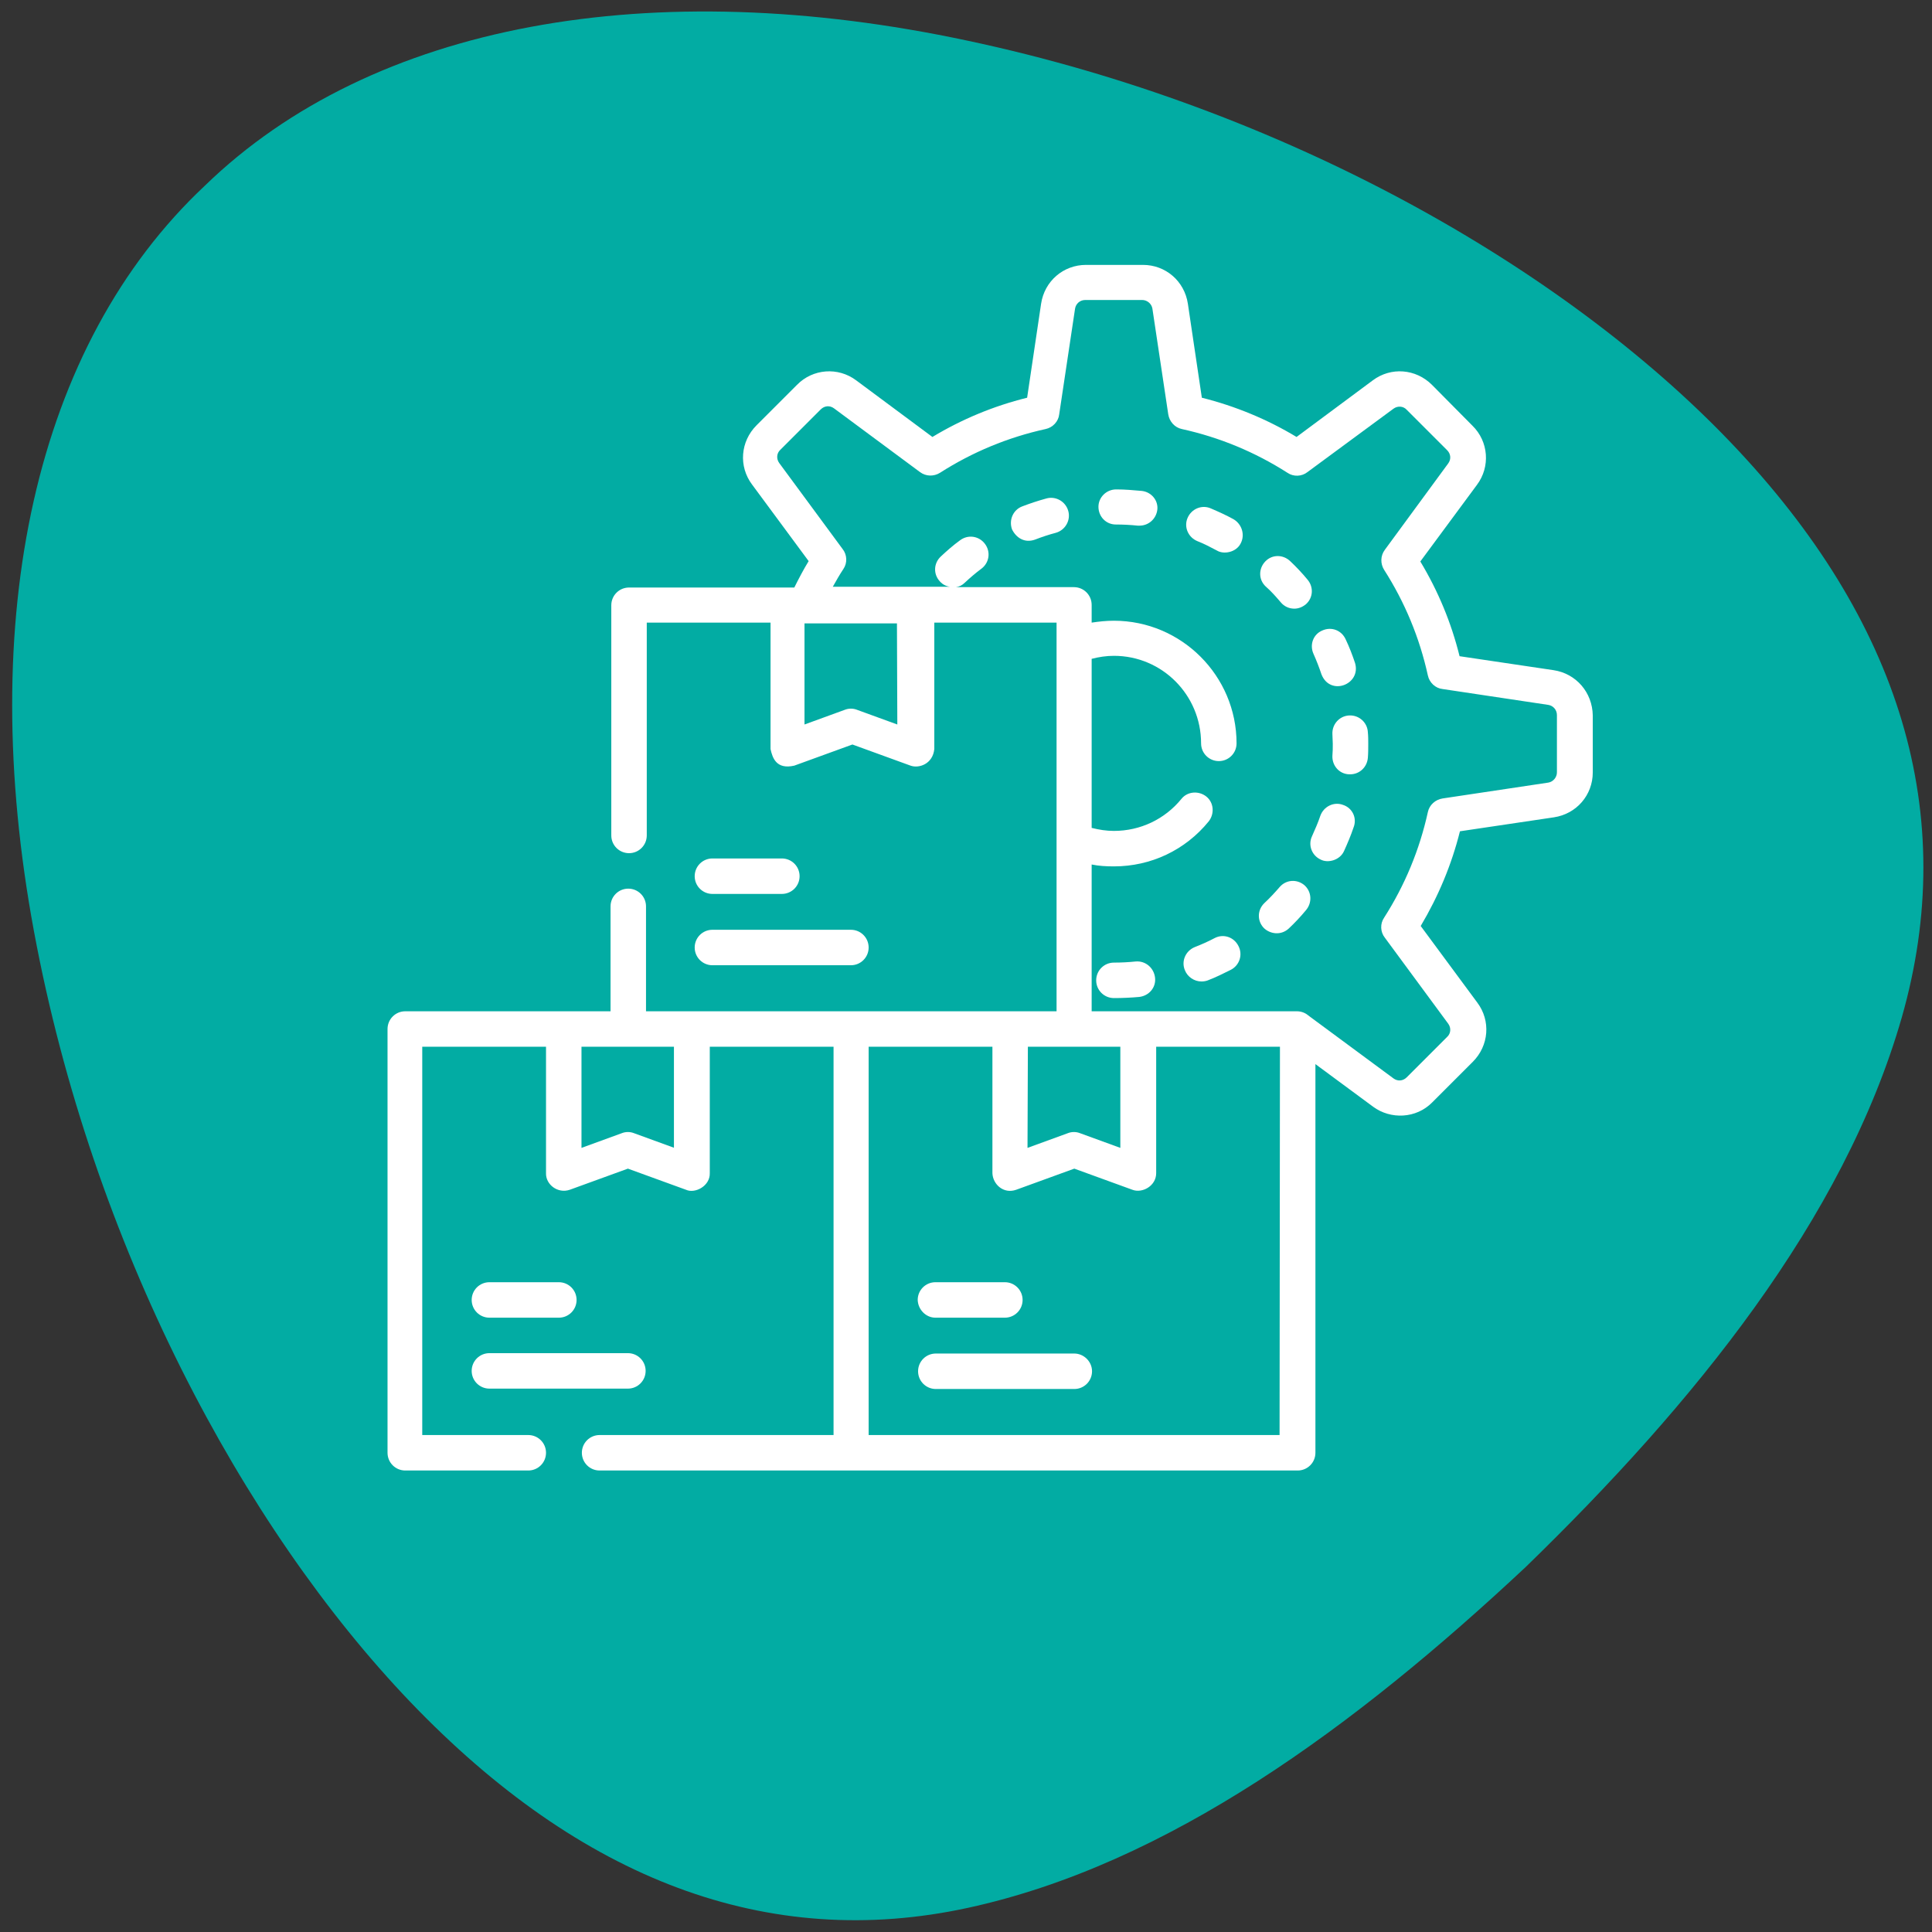
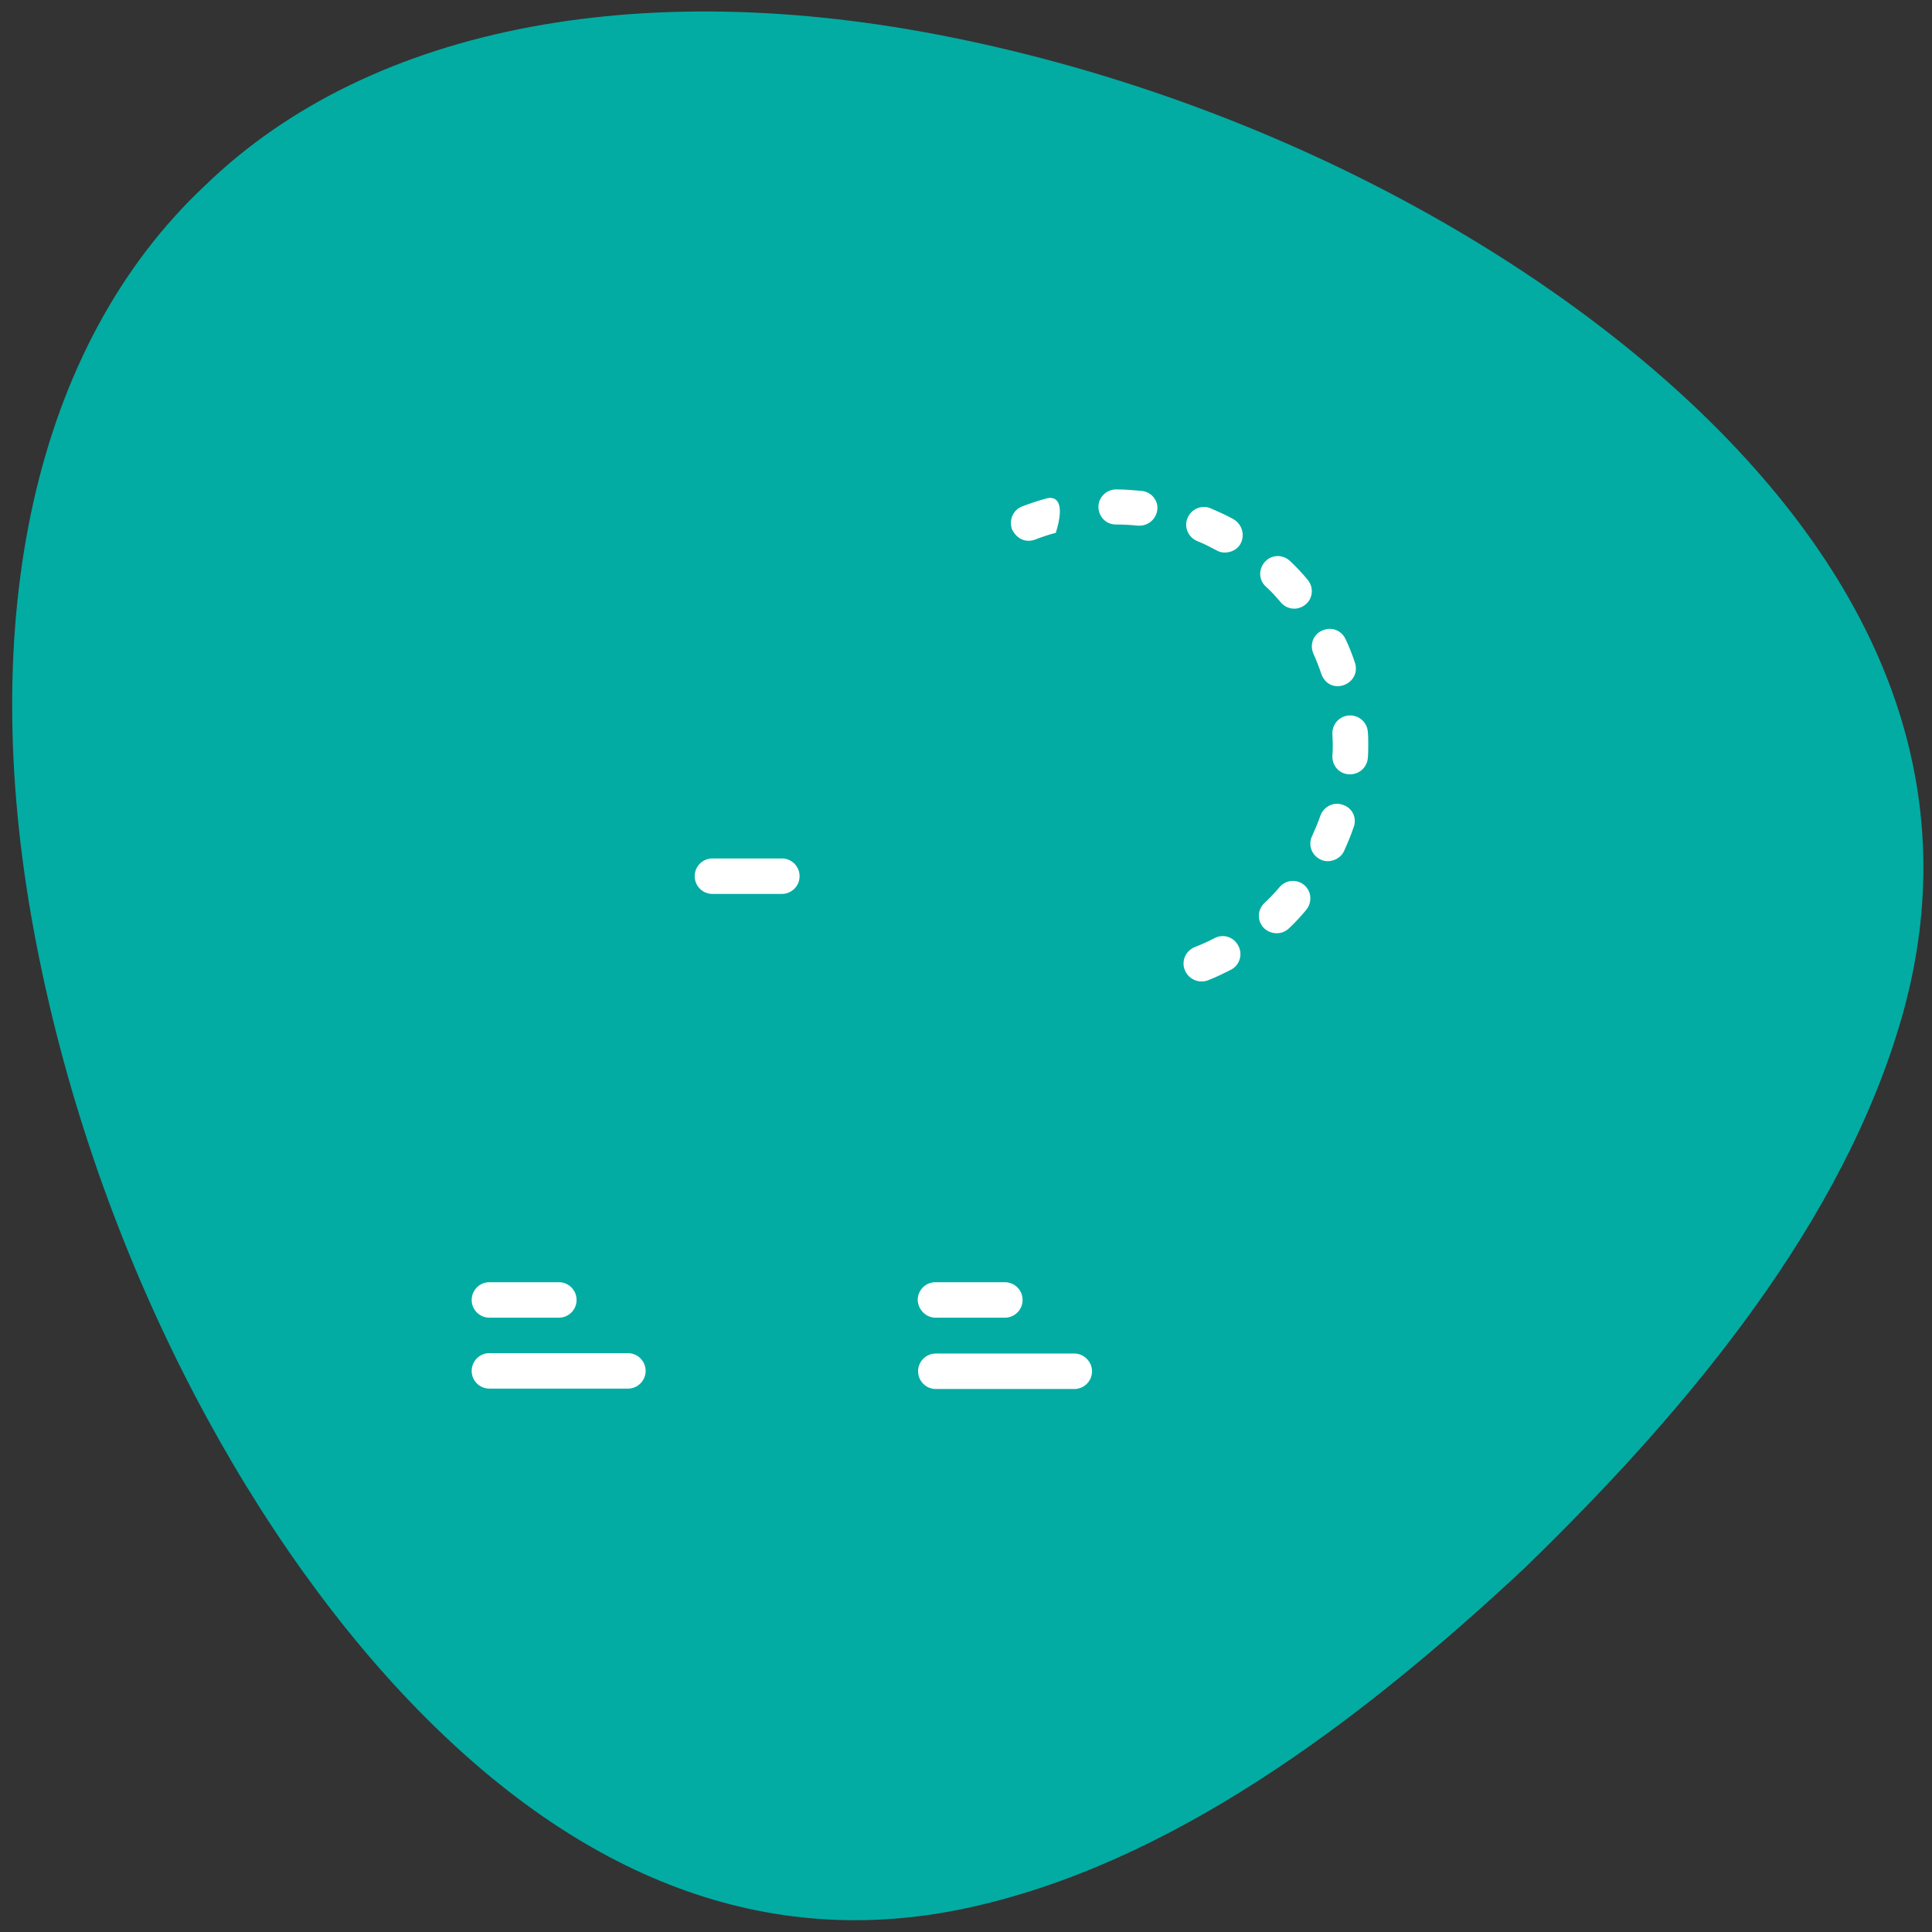
<svg xmlns="http://www.w3.org/2000/svg" id="Capa_1" x="0px" y="0px" viewBox="0 0 512 512" style="enable-background:new 0 0 512 512;" xml:space="preserve">
  <rect x="0" y="0" width="512" height="512" fill="#333333" stroke="none" />
  <style type="text/css">	.st0{fill:#02ACA3;}	.st1{fill:#FFFFFF;}</style>
  <path class="st0" d="M504,269.6c-15.4,53.7-55.3,102.6-99.7,145.7c-45.2,42.3-94.8,78.8-147.8,90.3s-102.6-7.4-147.8-54.6 C64.3,404.6,24.4,329.8,9,246.8c-15.4-83,0.1-155.2,45.3-197.6C98.7,6.1,172.8-7.1,256.5,10.8c83.7,17.8,157.8,60,202.2,106.5 C503.8,164.5,519.3,216,504,269.6z" />
  <g>
    <path class="st1" d="M129.7,349.2h18.4c2.6,0,4.7-2.1,4.7-4.7c0-2.6-2.1-4.7-4.7-4.7h-18.4c-2.6,0-4.7,2.1-4.7,4.7  C125,347.1,127.1,349.2,129.7,349.2z" />
    <path class="st1" d="M129.7,368h36.7c2.6,0,4.7-2.1,4.7-4.7c0-2.6-2.1-4.7-4.7-4.7h-36.7c-2.6,0-4.7,2.1-4.7,4.7  C125,365.9,127.1,368,129.7,368z" />
    <path class="st1" d="M188.8,236.9h18.4c2.6,0,4.7-2.1,4.7-4.7c0-2.6-2.1-4.7-4.7-4.7h-18.4c-2.6,0-4.7,2.1-4.7,4.7  C184.1,234.8,186.2,236.9,188.8,236.9z" />
-     <path class="st1" d="M188.8,255.8h36.7c2.6,0,4.7-2.1,4.7-4.7s-2.1-4.7-4.7-4.7h-36.7c-2.6,0-4.7,2.1-4.7,4.7  S186.2,255.8,188.8,255.8z" />
    <path class="st1" d="M247.9,349.2h18.4c2.6,0,4.7-2.1,4.7-4.7c0-2.6-2.1-4.7-4.7-4.7h-18.4c-2.6,0-4.7,2.1-4.7,4.7  C243.3,347.1,245.4,349.2,247.9,349.2L247.9,349.2z" />
    <path class="st1" d="M284.7,358.7h-36.7c-2.6,0-4.7,2.1-4.7,4.7s2.1,4.7,4.7,4.7h36.7c2.6,0,4.7-2.1,4.7-4.7  S287.2,358.7,284.7,358.7z" />
-     <path class="st1" d="M277.3,132.1c-2.2,0.6-4.3,1.3-6.4,2.1c-2.4,0.9-3.6,3.6-2.7,6.1c1.1,2.2,3.3,3.7,6.1,2.7  c1.8-0.7,3.6-1.3,5.5-1.8c2.5-0.7,4-3.3,3.3-5.8C282.4,132.9,279.8,131.4,277.3,132.1z" />
+     <path class="st1" d="M277.3,132.1c-2.2,0.6-4.3,1.3-6.4,2.1c-2.4,0.9-3.6,3.6-2.7,6.1c1.1,2.2,3.3,3.7,6.1,2.7  c1.8-0.7,3.6-1.3,5.5-1.8C282.4,132.9,279.8,131.4,277.3,132.1z" />
    <path class="st1" d="M302.6,130.1c-2.2-0.2-4.5-0.4-6.7-0.4c0,0,0,0-0.1,0c-2.6,0-4.7,2.1-4.7,4.6c0,2.6,2,4.7,4.6,4.7  c1.9,0,3.9,0.1,5.8,0.3c0.2,0,0.3,0,0.5,0c2.4,0,4.4-1.8,4.7-4.2C307,132.7,305.2,130.4,302.6,130.1L302.6,130.1z" />
    <path class="st1" d="M321.9,248.6c-1.7,0.9-3.5,1.7-5.3,2.4c-2.4,1-3.6,3.7-2.6,6.1c0.7,1.8,2.5,3,4.4,3c0.6,0,1.2-0.1,1.7-0.3  c2.1-0.8,4.1-1.8,6.1-2.8c2.3-1.2,3.2-4,2-6.3C327,248.3,324.2,247.4,321.9,248.6L321.9,248.6z" />
    <path class="st1" d="M348.1,173.3c0.8,1.8,1.5,3.6,2.1,5.4c2.3,5.9,10.6,2.7,8.9-3c-0.7-2.1-1.5-4.2-2.5-6.3  c-1.1-2.4-3.8-3.4-6.2-2.3C348,168.1,347,170.9,348.1,173.3L348.1,173.3z" />
    <path class="st1" d="M326.9,137.6c-2-1.1-4-2-6.1-2.9c-2.4-1-5.1,0.2-6.1,2.6c-1,2.4,0.2,5.1,2.6,6.1c1.8,0.7,3.5,1.6,5.2,2.5  c1.8,1.1,5.1,0.5,6.3-1.9C330,141.7,329.1,138.9,326.9,137.6z" />
    <path class="st1" d="M345.7,234.6c-2-1.7-4.9-1.5-6.6,0.5c-1.3,1.5-2.6,2.9-4,4.2c-1.9,1.8-2,4.7-0.2,6.6c1.6,1.6,4.5,2.1,6.6,0.2  c1.6-1.5,3.2-3.2,4.6-4.9C347.8,239.2,347.6,236.3,345.7,234.6L345.7,234.6z" />
    <path class="st1" d="M357.6,189.6c-2.6,0.1-4.6,2.3-4.5,4.9c0,0.9,0.1,1.7,0.1,2.6c0,1.1,0,2.1-0.1,3.2c-0.1,2.6,1.8,4.8,4.4,4.9  c0.1,0,0.2,0,0.3,0c2.5,0,4.5-1.9,4.7-4.4c0.1-1.2,0.1-2.5,0.1-3.7c0-1,0-2-0.1-3C362.4,191.5,360.2,189.5,357.6,189.6L357.6,189.6  z" />
    <path class="st1" d="M355.9,213.3c-2.4-0.9-5.1,0.4-6,2.9c-0.6,1.8-1.4,3.6-2.2,5.4c-1.1,2.3-0.1,5.1,2.3,6.2  c1.9,1,5.1,0.2,6.2-2.3c0.9-2,1.8-4.1,2.5-6.2C359.7,216.8,358.4,214.1,355.9,213.3z" />
-     <path class="st1" d="M301,254.8c-1.9,0.2-3.9,0.3-5.8,0.3c-2.6,0-4.7,2.1-4.7,4.7c0,2.6,2.1,4.7,4.7,4.7c2.2,0,4.5-0.1,6.7-0.3  c2.6-0.3,4.5-2.5,4.2-5.1C305.8,256.5,303.6,254.6,301,254.8L301,254.8z" />
    <path class="st1" d="M339.4,159.6c0.9,1.1,2.2,1.7,3.6,1.7c1.1,0,2.1-0.4,3-1.1c2-1.7,2.2-4.6,0.5-6.6c-1.4-1.7-3-3.4-4.6-4.9  c-1.9-1.8-4.8-1.8-6.6,0.1c-1.8,1.9-1.8,4.8,0.1,6.6C336.9,156.7,338.2,158.2,339.4,159.6z" />
-     <path class="st1" d="M411.7,177.6l-24.9-3.7c-2.2-8.9-5.7-17.3-10.4-25.1l15-20.3c3.6-4.8,3.1-11.5-1.2-15.7L379.5,102  c-4.3-4.3-10.9-4.8-15.7-1.2l-20.2,15c-7.8-4.7-16.3-8.2-25.1-10.4l-3.7-24.9c-0.9-6-5.9-10.3-11.9-10.3h-15.1  c-6,0-11,4.3-11.9,10.3l-3.7,24.9c-8.9,2.2-17.3,5.7-25.1,10.4l-20.2-15c-4.8-3.6-11.5-3.1-15.7,1.2l-10.7,10.7  c-4.3,4.3-4.8,10.9-1.2,15.7l15,20.3c-1.4,2.3-2.6,4.6-3.8,7h-43.8c-2.6,0-4.7,2.1-4.7,4.7v61c0,2.6,2.1,4.7,4.7,4.7  c2.6,0,4.7-2.1,4.7-4.7v-56.4h32.8v33.5c0.5,2.3,1.5,5.5,6.3,4.4l15.4-5.6l15.4,5.6c2.2,0.8,5.9-0.4,6.3-4.4v-33.5H280V268h-54.4h0  h-54.4v-27.8c0-2.6-2.1-4.7-4.7-4.7c-2.6,0-4.7,2.1-4.7,4.7V268h-54.4c-2.6,0-4.7,2.1-4.7,4.7V385c0,2.6,2.1,4.7,4.7,4.7H140  c2.6,0,4.7-2.1,4.7-4.7s-2.1-4.7-4.7-4.7h-28.1V277.4h32.8v33.5c-0.1,3,3.1,5.5,6.3,4.4l15.4-5.6l15.4,5.6c2.4,1.1,6.4-1,6.3-4.4  v-33.5h32.8v102.9h-62c-2.6,0-4.7,2.1-4.7,4.7s2.1,4.7,4.7,4.7h185c2.6,0,4.7-2.1,4.7-4.7V282l15.3,11.3c4.6,3.4,11.4,3.2,15.7-1.2  l10.7-10.7c4.3-4.3,4.8-10.9,1.2-15.7l-15-20.3c4.7-7.9,8.2-16.3,10.4-25.1l24.9-3.7c6-0.9,10.3-5.9,10.3-11.9v-15.1  C422,183.5,417.7,178.5,411.7,177.6z M237.8,192l-10.7-3.9c-1-0.4-2.2-0.4-3.2,0l-10.7,3.9v-26.8c0.1,0,0.2,0,0.3,0h24.2L237.8,192  z M272.4,277.4h24.5v26.8l-10.7-3.9c-1-0.4-2.2-0.4-3.2,0l-10.7,3.9L272.4,277.4z M178.7,304.2l-10.7-3.9c-1-0.4-2.2-0.4-3.2,0  l-10.7,3.9v-26.8h24.5V304.2z M339.1,380.3H230.2V277.4H263v33.5c0.1,2.9,2.9,5.6,6.3,4.4l15.4-5.6l15.4,5.6c2.6,1,6.3-1,6.3-4.4  v-33.5h32.8L339.1,380.3L339.1,380.3z M412.6,204.7c0,1.3-1,2.5-2.3,2.7l-28,4.2c-1.9,0.3-3.5,1.7-3.9,3.6  c-2.2,10-6.1,19.4-11.6,28c-1.1,1.6-1,3.8,0.2,5.3l16.8,22.8c0.8,1.1,0.7,2.6-0.3,3.5l-10.7,10.7c-1,1-2.4,1.1-3.5,0.3l-22.6-16.7  c-0.8-0.7-1.9-1.1-3-1.1h-54.4v-38.9c1.9,0.4,3.9,0.5,5.9,0.5c9.8,0,18.9-4.3,25.1-11.9c1.6-2,1.4-5-0.6-6.6c-2-1.6-5-1.4-6.6,0.6  c-4.4,5.4-10.9,8.5-17.9,8.5c-2,0-3.9-0.3-5.9-0.8v-44.8c1.9-0.5,3.9-0.8,5.9-0.8c12.8,0,23.1,10.4,23.1,23.2  c0,2.6,2.1,4.7,4.7,4.7s4.7-2.1,4.7-4.7c0-17.9-14.6-32.5-32.5-32.5c-2,0-3.9,0.2-5.9,0.5v-4.7c0-2.6-2.1-4.7-4.7-4.7h-31.3  c0.9-0.1,1.7-0.5,2.4-1.2c1.4-1.3,2.9-2.6,4.4-3.7c2.1-1.6,2.5-4.5,0.9-6.6c-1.6-2.1-4.5-2.5-6.6-0.9c-1.8,1.3-3.5,2.8-5.1,4.3  c-1.9,1.8-2,4.7-0.2,6.6c0.7,0.8,1.7,1.3,2.7,1.4h-31.1c0.9-1.6,1.8-3.2,2.8-4.7c1.1-1.6,1-3.8-0.2-5.3l-16.8-22.8  c-0.8-1.1-0.7-2.6,0.3-3.5l10.7-10.7c1-1,2.4-1.1,3.5-0.3l22.8,16.9c1.6,1.2,3.7,1.2,5.3,0.2c8.6-5.5,18-9.4,28-11.6  c1.9-0.4,3.4-2,3.6-3.9l4.2-28c0.2-1.3,1.3-2.3,2.7-2.3h15.1c1.3,0,2.5,1,2.7,2.3l4.2,28c0.3,1.9,1.7,3.5,3.6,3.9  c10,2.2,19.4,6.1,28,11.6c1.6,1.1,3.8,1,5.3-0.2l22.8-16.8c1.1-0.8,2.6-0.7,3.5,0.3l10.7,10.7c1,1,1.1,2.4,0.3,3.5L367,145.7  c-1.2,1.6-1.2,3.7-0.2,5.3c5.5,8.6,9.4,18,11.6,28c0.4,1.9,2,3.4,3.9,3.6l28,4.2c1.3,0.2,2.3,1.3,2.3,2.7L412.6,204.7L412.6,204.7z  " />
  </g>
</svg>